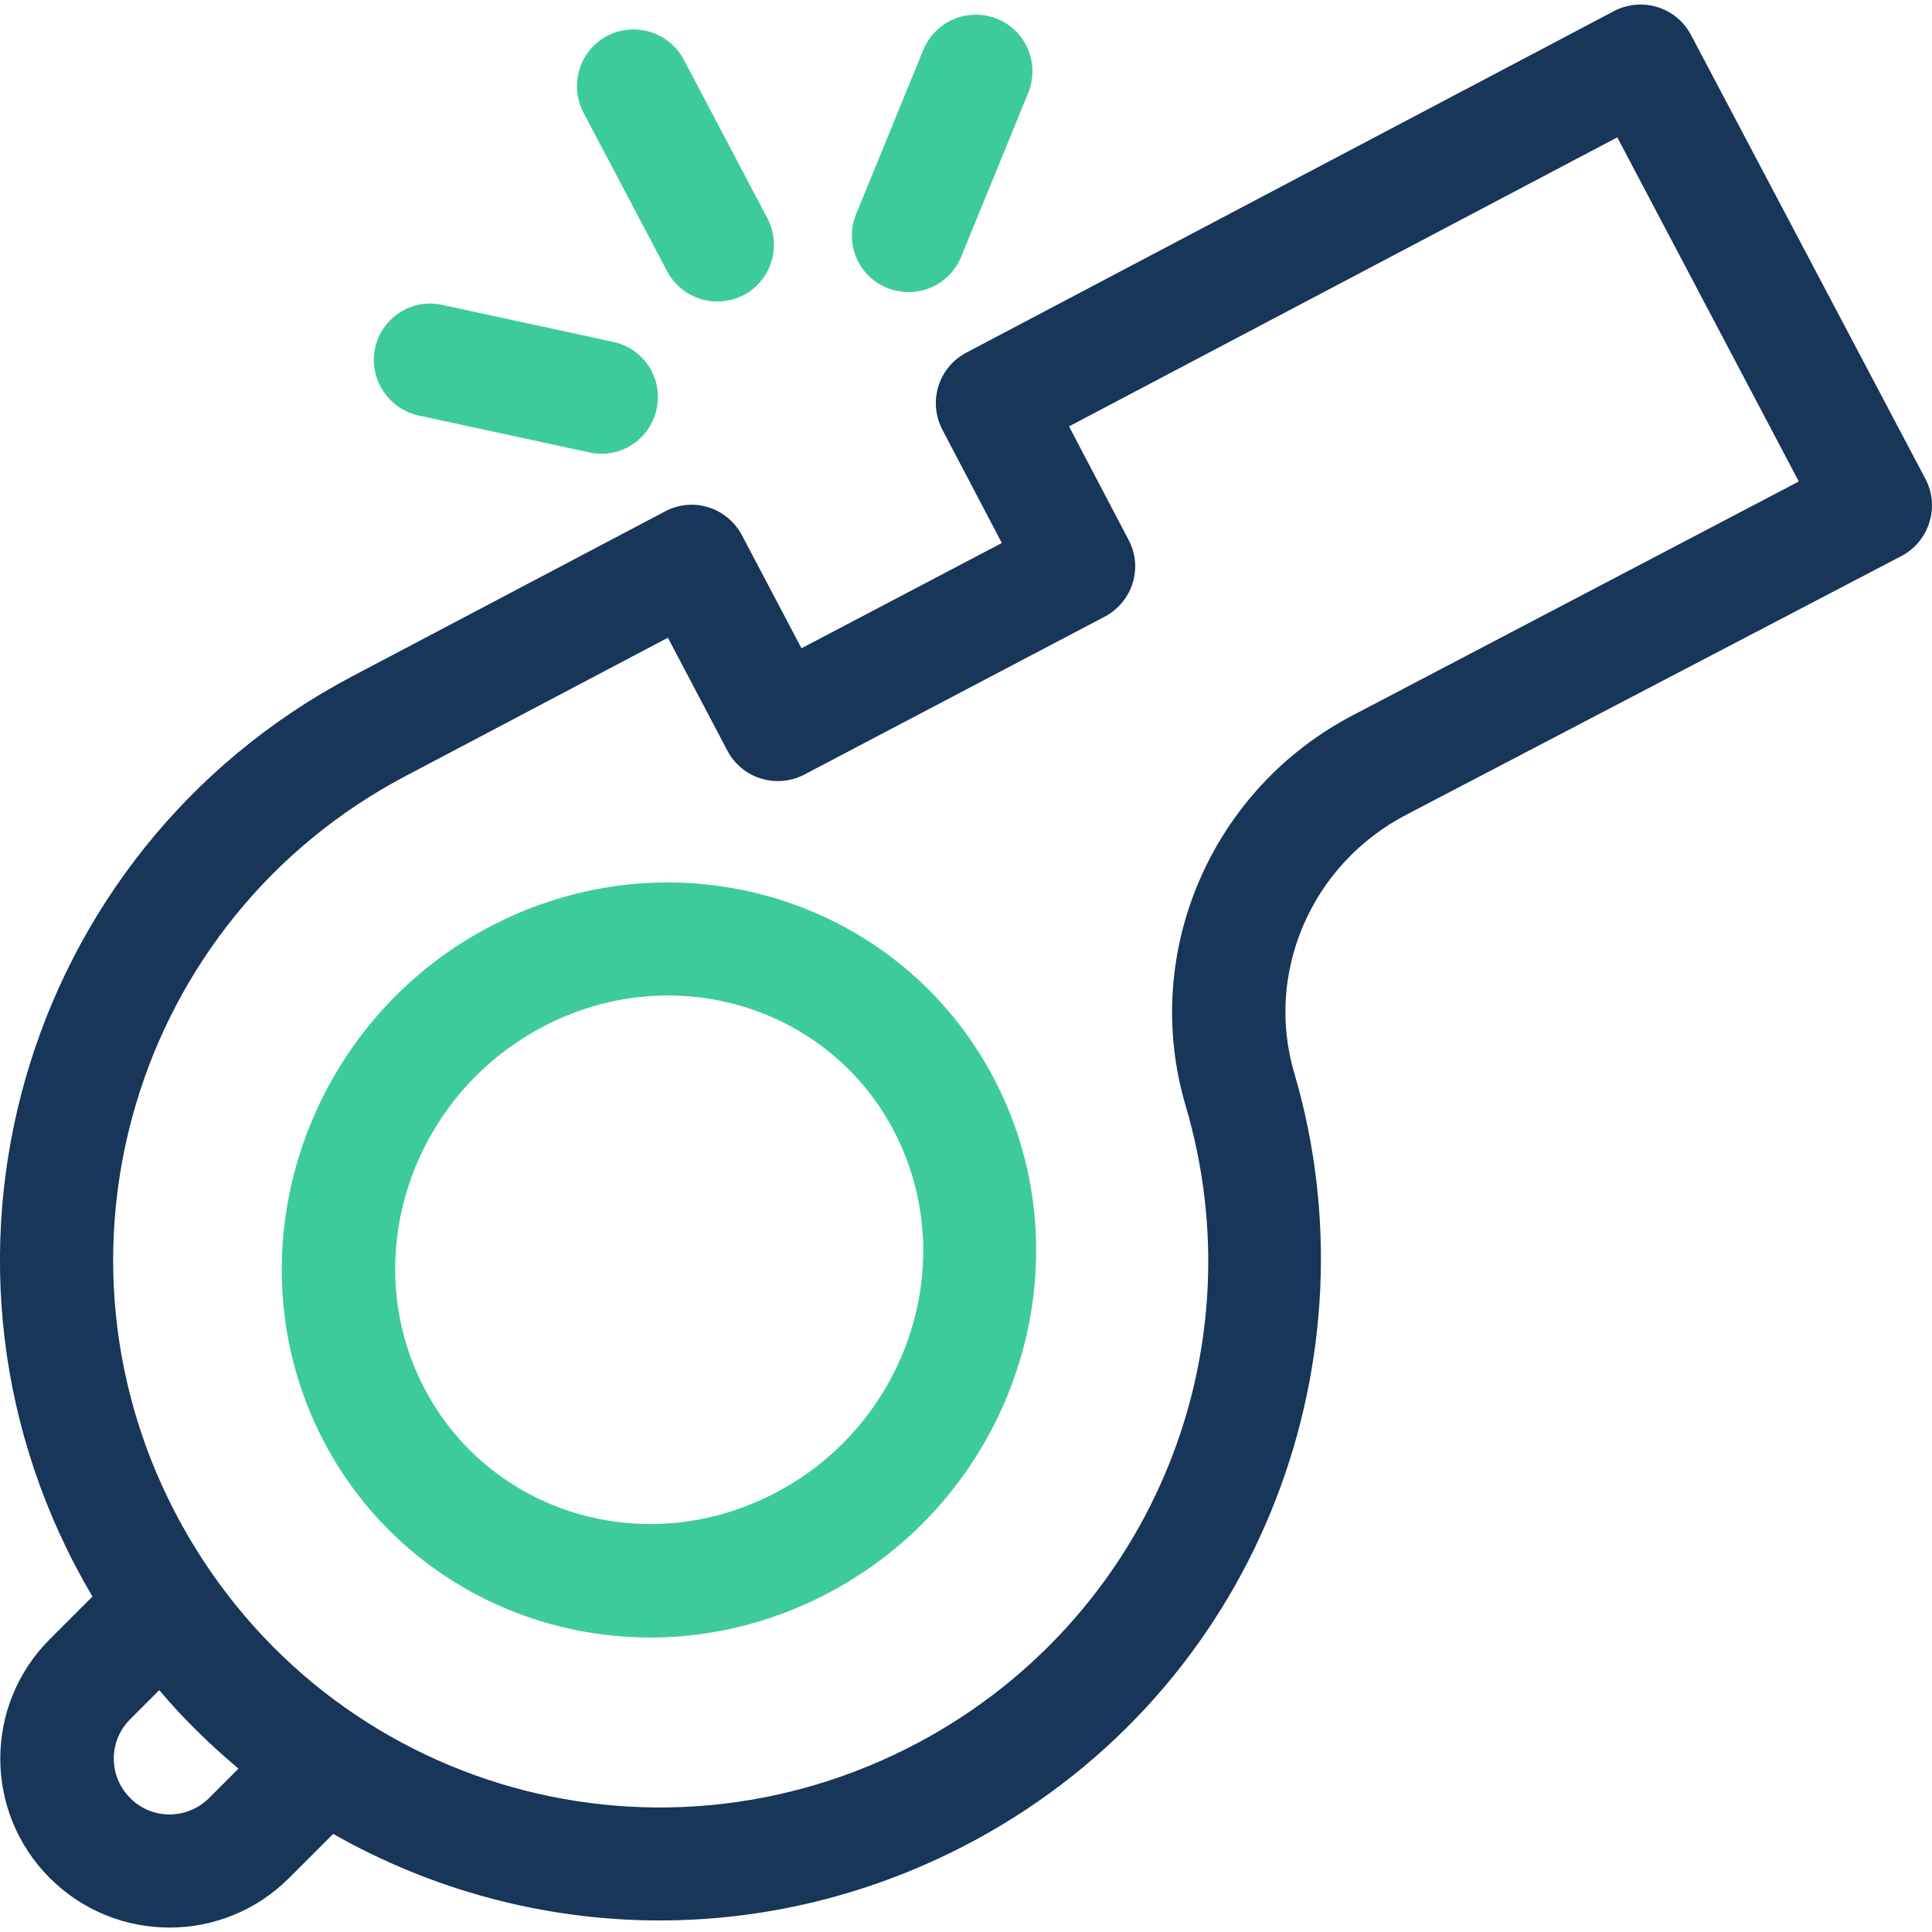
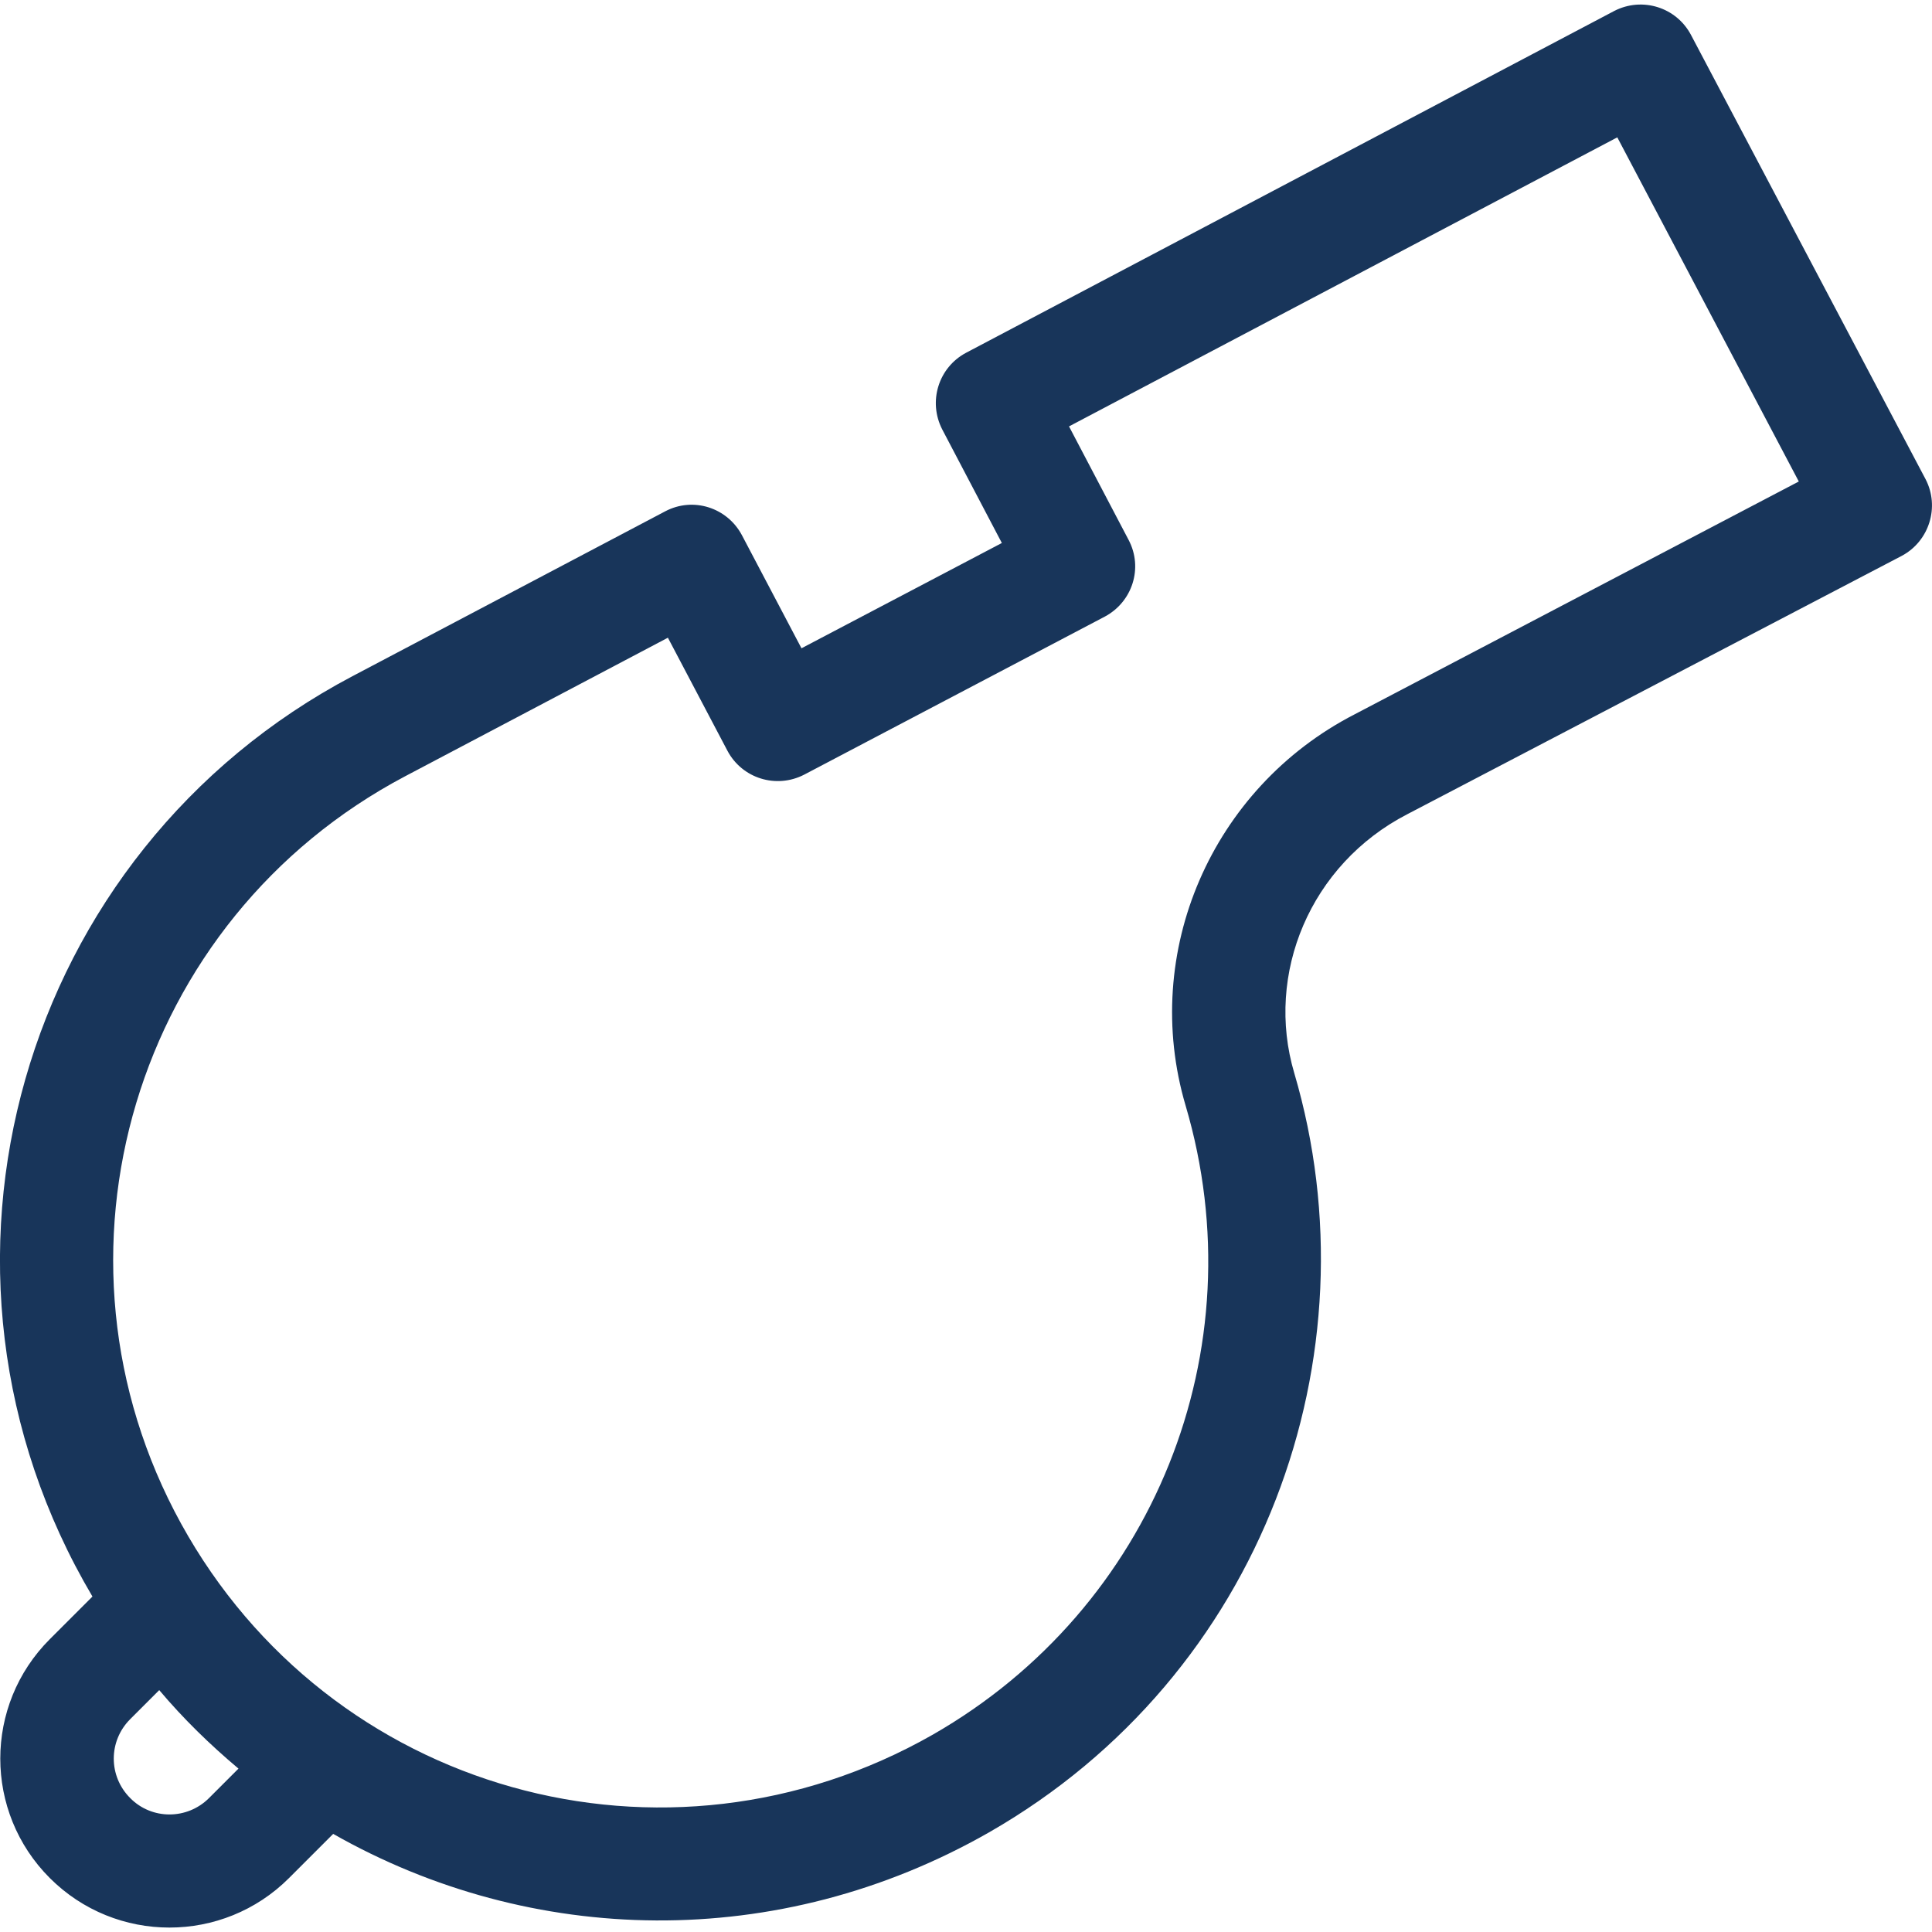
<svg xmlns="http://www.w3.org/2000/svg" id="Capa_1" x="0" y="0" version="1.1" viewBox="0 0 512 512" xml:space="preserve">
  <style>.st1{fill:#3dcc99}</style>
  <path fill="#18355a" d="M510.3 127L448.1 9.2c-3.9-7.3-12.9-10.1-20.3-6.3L256 93.5c-7.3 3.9-10.1 12.9-6.3 20.3l15.8 30.1-53.1 27.9-15.8-30c-3.9-7.3-12.9-10.2-20.3-6.3l-82.9 43.7c-88 46.4-120.2 157.1-68.9 243.9l-11.3 11.3c-17.5 17.5-17.5 45.8 0 63.3s45.9 17.5 63.4 0L88.3 486c52.4 29.8 117.9 31.5 173.8-.4C334.9 443.9 365 359.1 343 284.4c-7.8-26.3 4.2-55.3 29.9-68.6L504 147.3c7.3-3.9 10.1-13 6.3-20.3zM55.4 476.5c-5.8 5.8-15.2 5.8-20.9 0-5.8-5.8-5.8-15.1 0-20.9l7.7-7.7c6.4 7.6 13.5 14.5 21 20.8l-7.8 7.8zM359 189.3c-37.9 19.5-56.8 63.1-44.8 103.7 19.1 64.7-8.5 133.2-67 166.7-70.9 40.4-160 15.3-199.2-55.9-39.1-71.1-12.4-160.2 59.4-198.1L177 169l15.8 30c3.9 7.3 12.9 10.1 20.3 6.3l79.7-41.9c7.3-3.9 10.2-12.9 6.3-20.3L283.3 113l145.3-76.6 48.1 91.2L359 189.3z" />
-   <path d="M263.7 286.4c-25-48.5-85.2-66.9-134.7-40.4-48.9 26.2-68.4 87-43.5 135.4 25 48.4 85.1 67 134.7 40.4 49-26.3 68.5-87 43.5-135.4zm-57.6 108.9c-34.9 18.7-76.6 5.7-93.8-27.7-17.5-33.9-3.6-76.6 31-95.2 34.6-18.6 76.5-5.9 93.8 27.7 17.5 34 3.6 76.7-31 95.2zM176.8 71.9c3.9 7.3 12.9 10.1 20.3 6.3 7.3-3.9 10.1-12.9 6.3-20.3l-22.2-42.1c-3.9-7.3-12.9-10.1-20.3-6.3-7.3 3.9-10.1 12.9-6.3 20.3l22.2 42.1zM110.9 110.1l45.3 9.8c8.1 1.8 16.1-3.4 17.8-11.5 1.8-8.1-3.4-16.1-11.5-17.8l-45.3-9.8c-8.1-1.8-16.1 3.4-17.8 11.5-1.7 8 3.4 16 11.5 17.8zM235.1 76.3c7.7 3.1 16.4-.5 19.6-8.2l17.8-43.5c3.1-7.7-.5-16.4-8.2-19.6-7.7-3.1-16.4.5-19.6 8.2l-17.8 43.5c-3.2 7.7.5 16.5 8.2 19.6z" class="st1" />
</svg>